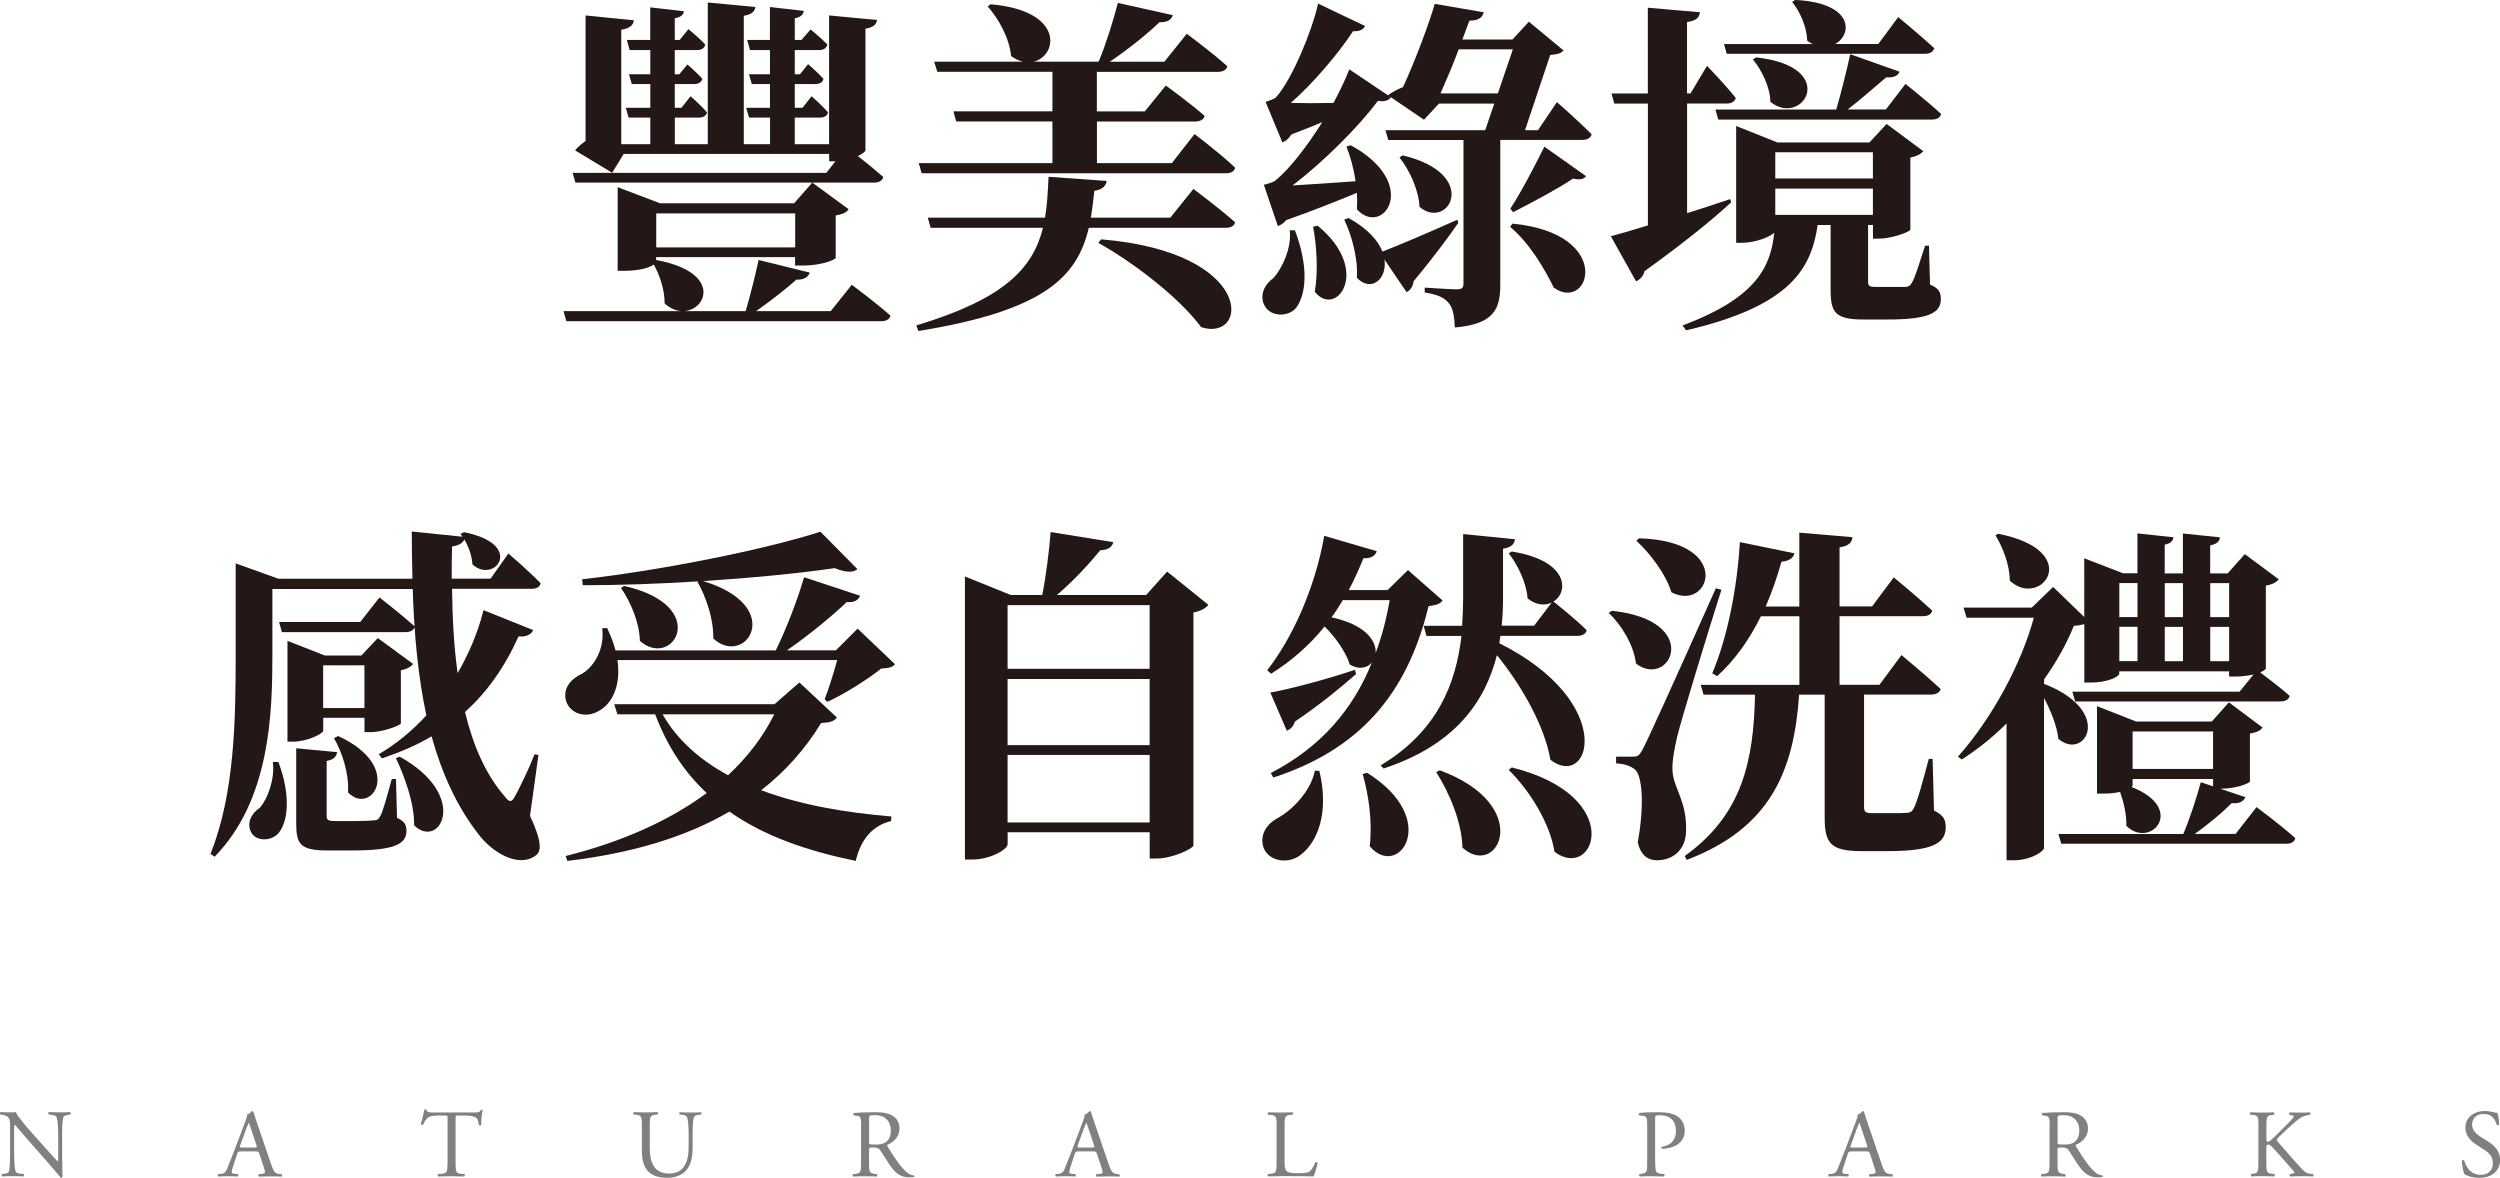
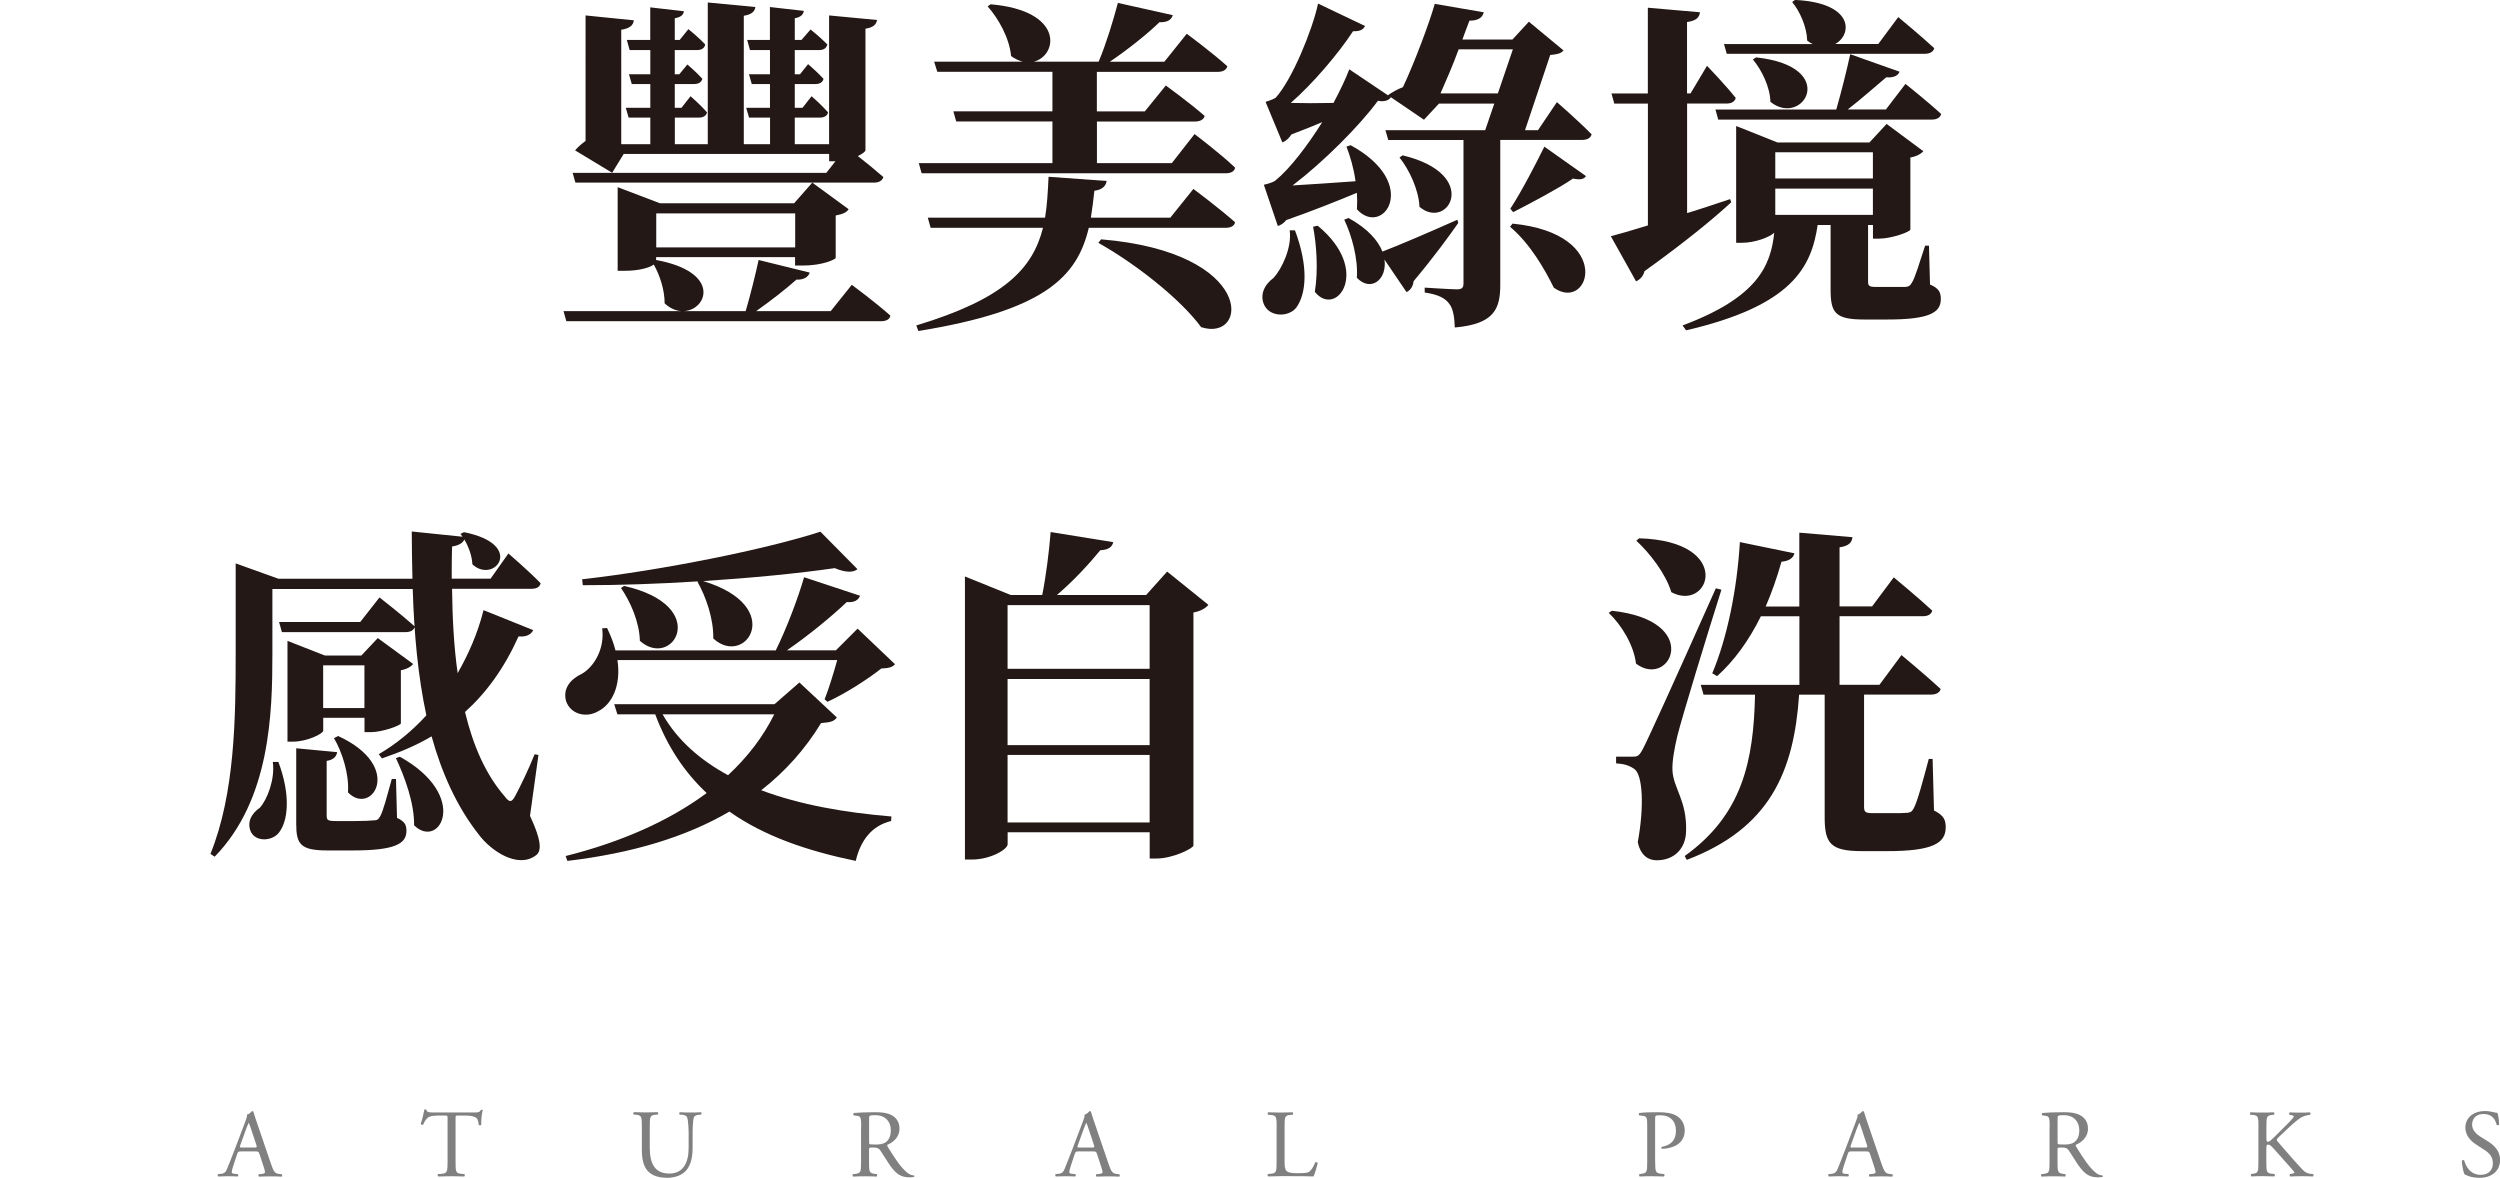
<svg xmlns="http://www.w3.org/2000/svg" id="_層_2" viewBox="0 0 362.9 170.97">
  <defs>
    <style>.cls-1{fill:gray;}.cls-2{fill:#231815;}</style>
  </defs>
  <g id="_計">
    <g>
      <g>
        <path class="cls-2" d="M123.66,41.35s3.5,2.59,5.59,4.47c-.1,.56-.66,.81-1.37,.81h-45.67l-.41-1.47h17.07c-.76-.05-1.63-.41-2.39-1.12,0-1.98-.71-4.11-1.58-5.64-.51,.41-2.03,.91-4.22,.91h-1.02v-12.14l6.15,2.34h19.46l2.64-3,5.28,3.86c-.3,.46-.81,.71-1.88,.91v6.15c0,.2-1.83,1.12-4.83,1.12h-1.07v-1.22h-20.17v.41c9.4,1.73,7.47,7.16,4.11,7.42h8.89c.66-2.23,1.42-5.28,1.88-7.42l7.42,1.83c-.2,.61-.81,1.07-1.93,1.02-1.47,1.32-3.76,3.1-5.84,4.57h10.82l3.05-3.81Zm1.98-19.56c0,.2-.46,.56-1.12,.86,1.12,.86,2.59,2.08,3.71,3.05-.15,.56-.71,.81-1.37,.81h-43.33l-.41-1.42h36.83l1.32-1.68h-.91v-1.07h-29.82l-1.68,2.74-5.38-3.25c.36-.46,.96-.96,1.52-1.37V2.24l7.01,.71c-.1,.71-.56,1.17-1.83,1.37V20.93h4.22v-3.86h-3.15l-.41-1.42h3.56v-3.45h-2.69l-.41-1.42h3.1v-3.51h-3l-.41-1.47h3.4V1.07l4.88,.56c-.05,.51-.41,.86-1.32,1.02v3.15h.71l1.27-1.57s1.52,1.22,2.44,2.23c-.1,.56-.56,.81-1.22,.81h-3.2v3.51h.66l1.17-1.42s1.32,1.12,2.18,2.08c-.15,.51-.56,.76-1.22,.76h-2.79v3.45h.97l1.32-1.68s1.47,1.27,2.39,2.34c-.1,.51-.56,.76-1.17,.76h-3.5v3.86h4.78V.36l6.91,.66c-.1,.66-.51,1.07-1.68,1.27V20.93h3.81v-3.86h-3.05l-.41-1.42h3.45v-3.45h-2.64l-.41-1.42h3.05v-3.51h-2.9l-.41-1.47h3.3V1.02l4.93,.56c-.1,.51-.41,.91-1.32,1.07v3.15h.97l1.32-1.52s1.47,1.17,2.44,2.18c-.15,.56-.56,.81-1.22,.81h-3.51v3.51h.76l1.17-1.47s1.32,1.12,2.24,2.13c-.1,.51-.56,.76-1.17,.76h-3v3.45h1.12l1.32-1.68s1.47,1.27,2.39,2.34c-.1,.51-.56,.76-1.17,.76h-3.66v3.86h4.98V2.24l6.96,.66c-.1,.61-.46,1.07-1.68,1.27V21.79Zm-30.38,9.19v4.93h20.17v-4.93h-20.17Z" />
        <path class="cls-2" d="M173.24,27.43s3.81,2.84,6.04,4.83c-.1,.56-.66,.81-1.37,.81h-19.86c-1.68,7.06-6.3,11.99-24.74,14.98l-.3-.81c12.8-3.86,16.91-8.28,18.39-14.17h-16.31l-.41-1.47h17.02c.3-1.83,.41-3.76,.51-5.94l8.43,.61c-.1,.71-.61,1.27-1.78,1.42-.15,1.37-.3,2.64-.51,3.91h11.53l3.35-4.17Zm-20.47-3.76v-6.04h-13.97l-.41-1.47h14.38v-5.74h-16.71l-.46-1.47h12.85c-.56-.15-1.12-.41-1.68-.81-.25-2.64-1.83-5.44-3.4-7.21l.41-.31c10.72,.91,9.8,7.42,6.3,8.33h9.4c1.07-2.54,2.13-5.99,2.79-8.53l7.97,1.78c-.2,.66-.76,1.07-1.93,1.02-1.73,1.68-4.57,3.96-7.21,5.74h7.92l3.25-4.06s3.71,2.74,5.89,4.72c-.15,.56-.66,.81-1.42,.81h-17.52v5.74h6.96l3.05-3.76s3.5,2.54,5.64,4.42c-.15,.56-.71,.81-1.42,.81h-14.22v6.04h10.87l3.3-4.22s3.76,2.84,5.89,4.88c-.1,.56-.66,.81-1.32,.81h-44.19l-.41-1.47h19.4Zm7.06,11.07c22.55,1.88,21.44,14.99,14.53,12.75-3.2-4.32-9.85-9.4-14.93-12.24l.41-.51Z" />
        <path class="cls-2" d="M187.97,33.42c1.98,5.23,1.68,9.19,.2,11.23-1.07,1.37-3.71,1.42-4.62-.3-.76-1.52,0-3.05,1.32-4.01,1.17-1.27,2.69-4.37,2.34-6.91h.76Zm-4.52-6.6s1.22-.25,1.68-.61c2.13-1.73,4.67-5.08,6.81-8.48-1.32,.56-2.84,1.17-4.47,1.78-.36,.56-.81,.97-1.32,1.17l-2.44-5.89s1.02-.3,1.47-.61c2.34-2.54,5.33-9.8,6.15-13.66l6.81,3.25c-.2,.51-.76,.81-1.73,.76-2.13,3.25-5.79,7.57-9.04,10.41,1.78,.05,3.91,.05,6.2,0,.97-1.83,1.78-3.5,2.29-4.88l6.04,4.06c-.25,.41-.91,.71-1.88,.51-2.74,3.71-7.87,8.84-12.39,12.29,2.49-.15,5.69-.36,9.14-.61-.25-1.83-.76-3.61-1.32-5.03l.61-.2c10.26,5.59,4.67,13.46,.91,9.3,.05-.76,.05-1.58,0-2.39-2.69,1.12-6.35,2.59-10.26,3.96-.36,.46-.76,.71-1.22,.86l-2.03-5.99Zm7.82,5.94c7.92,6.5,2.69,13.51-.41,9.6,.51-3.1,.25-6.81-.25-9.45l.66-.15Zm20.42-.41c-1.27,1.83-3.45,4.83-6.5,8.48-.05,.71-.46,1.32-1.02,1.57l-3.2-4.72c.41,2.9-1.98,4.77-4.01,2.64,.2-2.79-.76-6.2-1.83-8.43l.61-.25c2.79,1.52,4.32,3.3,4.93,4.88,2.13-.81,6.55-2.69,10.87-4.62l.15,.46Zm14.32-17.52s3.2,2.79,5.03,4.67c-.15,.56-.66,.81-1.42,.81h-11.84v20.98c0,3.5-.81,5.74-6.6,6.25-.05-1.52-.25-2.74-.81-3.45-.56-.76-1.47-1.32-3.56-1.63v-.71s3.81,.25,4.67,.25c.76,0,.96-.25,.96-.86V20.32h-10.92l-.41-1.42h14.48l1.32-3.86h-8.03l-2.18,2.34-5.23-3.56c.56-.41,1.37-.86,2.18-1.17,1.68-3.56,3.86-9.4,4.62-12.09l7.11,1.22c-.15,.66-.66,1.22-2.08,1.22-.3,.81-.66,1.73-1.02,2.74h7.26l2.39-2.59,5.03,4.17c-.41,.46-.86,.56-1.93,.66l-3.66,10.92h1.88l2.74-4.06Zm-22.4,7.72c11.43,2.74,6.6,11.02,2.44,7.47-.1-2.44-1.47-5.38-2.9-7.16l.46-.31Zm13.82-8.99l2.18-6.4h-7.87c-.81,2.23-1.83,4.57-2.64,6.4h8.33Zm2.13,18.9c14.93,1.47,11.18,13,5.99,9.3-1.32-2.69-3.45-6.4-6.35-8.84l.36-.46Zm-.31-2.18c1.58-2.39,3.81-6.71,4.93-8.99l6.04,4.27c-.25,.41-.76,.61-1.88,.36-1.98,1.37-6.1,3.56-8.69,4.88l-.41-.51Z" />
        <path class="cls-2" d="M251.31,29.36c-2.59,2.39-6.65,5.74-12.6,10.01-.15,.71-.66,1.22-1.22,1.47l-3.66-6.55c1.17-.3,3.1-.86,5.38-1.57V15.04h-4.88l-.41-1.47h5.28V1.12l7.57,.66c-.1,.71-.46,1.22-1.88,1.42V13.56h.51l2.39-4.01s2.69,2.79,4.17,4.67c-.15,.56-.66,.81-1.32,.81h-5.74v15.9c2.03-.61,4.11-1.32,6.25-2.03l.15,.46Zm28.85,11.94c1.32,.56,1.57,1.17,1.57,2.13,0,1.98-1.73,2.95-7.77,2.95h-3.4c-4.22,0-4.83-1.02-4.83-4.37v-9.35h-1.88c-.91,6.2-3.76,11.73-19.1,15.29l-.51-.71c10.87-4.06,12.8-8.64,13.31-13.46-.61,.61-2.74,1.47-4.77,1.47h-.76V18.29l5.99,2.39h13.36l2.49-2.69,5.33,3.96c-.3,.36-.97,.76-1.88,.91v10.46c-.05,.36-2.79,1.32-4.52,1.32h-.91v-1.98h-.71v8.23c0,.56,.15,.76,1.07,.76h4.37c.46-.05,.66-.15,.91-.61,.46-.66,1.07-2.79,1.93-5.38h.56l.15,5.64Zm-31.14-25.4h17.53c.71-2.44,1.52-5.69,2.03-8.03l7.16,2.54c-.2,.56-.86,.91-1.93,.81-1.47,1.22-3.56,3.1-5.59,4.67h5.54l2.84-3.71s3.2,2.54,5.18,4.37c-.15,.56-.66,.81-1.37,.81h-30.99l-.41-1.47Zm1.22-9.5h12.9c-.31-.15-.56-.3-.81-.51-.05-1.98-1.07-4.27-2.18-5.59l.41-.31c8.53,.41,8.38,4.98,5.84,6.4h6.25l2.9-3.91s3.25,2.69,5.23,4.52c-.15,.56-.71,.81-1.37,.81h-28.75l-.41-1.42Zm4.67,1.93c12.24,1.32,6.81,10.26,2.08,6.45-.05-2.18-1.27-4.62-2.54-6.15l.46-.3Zm2.79,13.77v3.81h14.17v-3.81h-14.17Zm14.17,9.09v-3.81h-14.17v3.81h14.17Z" />
        <path class="cls-2" d="M76.93,118.42c1.52,3.25,1.83,5.08,.86,5.74-2.59,1.98-6.5-.61-8.28-3-3.2-4.06-5.38-8.94-6.86-14.27-2.23,1.32-4.67,2.34-7.21,3.2l-.46-.61c2.44-1.42,4.83-3.35,6.91-5.64-1.22-5.69-1.78-11.79-1.98-18.34h-20.37v9.4c0,8.64-.31,21.18-8.38,29.46l-.61-.41c3.56-8.79,3.66-19.86,3.66-29.06v-13.11l6.2,2.23h19.46c-.05-2.29-.1-4.57-.1-6.86l7.37,.76-.3-.41,.51-.25c8.99,1.78,4.42,7.62,1.22,4.67-.05-1.22-.56-2.59-1.17-3.61-.2,.46-.71,.86-1.78,1.02-.05,1.52-.05,3.1-.05,4.67h5.64l2.59-3.66s2.95,2.54,4.67,4.32c-.1,.56-.61,.81-1.32,.81h-11.53c.05,4.16,.25,8.28,.81,12.24,1.57-2.74,2.9-5.74,3.76-9.14l7.21,2.9c-.3,.61-.96,1.02-2.13,.91-2.08,4.62-4.67,8.18-7.77,10.97,1.17,4.88,3,9.09,5.79,12.29,.66,.86,.96,.86,1.47-.05,.71-1.32,1.98-3.91,2.84-6.1l.56,.1-1.22,8.79Zm-36.52-7.82c1.83,4.88,1.42,8.69,0,10.36-.97,1.12-3.2,1.27-3.96-.15-.66-1.37,0-2.69,1.27-3.56,1.07-1.17,2.23-4.17,1.88-6.65h.81Zm14.68-23.87s3.15,2.44,5.13,4.22c-.15,.56-.66,.81-1.37,.81h-17.93l-.41-1.47h11.78l2.79-3.56Zm-8.18,19.35c0,.41-2.29,1.58-4.42,1.58h-.76v-14.63l5.44,2.13h5.28l2.39-2.54,5.13,3.76c-.25,.36-.91,.76-1.78,.91v7.72c-.05,.3-2.69,1.27-4.37,1.27h-.91v-2.08h-5.99v1.88Zm10.72,12.65c1.17,.51,1.37,1.07,1.37,1.88,0,1.88-1.68,2.84-7.77,2.84h-3.71c-3.91,0-4.52-.91-4.52-3.86v-10.97l5.94,.56c-.1,.66-.56,1.12-1.52,1.27v7.97c0,.61,.15,.76,1.32,.76h2.9c1.22,0,2.18-.05,2.59-.1,.51,0,.66-.1,.91-.51,.46-.71,1.02-2.95,1.73-5.49h.61l.15,5.64Zm-10.72-22.15v6.2h5.99v-6.2h-5.99Zm2.18,10.26c9.7,4.47,4.83,11.73,1.42,8.18,.2-2.64-.86-5.89-2.03-7.87l.61-.31Zm8.94,3c10.26,5.69,5.79,13.61,2.08,9.96,.05-3.2-1.37-7.06-2.64-9.75l.56-.2Z" />
        <path class="cls-2" d="M129.91,96.43c-.41,.46-.96,.56-1.98,.61-1.98,1.57-5.33,3.71-7.82,4.83l-.41-.36c.61-1.52,1.32-3.86,1.83-5.69h-31.9c.56,3.81-.86,6.45-2.79,7.42-1.73,1.02-4.01,.46-4.67-1.47-.51-1.83,.66-3.2,2.29-3.96,1.78-1.02,3.35-3.66,2.95-6.6l.71-.05c.56,1.17,.97,2.23,1.22,3.25h23.27c1.57-3.2,3.2-7.47,4.11-10.62l8.13,2.69c-.25,.61-.81,1.02-1.93,.91-2.13,2.03-5.44,4.77-8.69,7.01h7.11l3.15-3.15,5.44,5.18Zm-8.43,7.72c-.41,.56-.91,.71-2.29,.81-2.29,3.76-5.18,7.01-8.69,9.75,5.64,2.13,12.19,3.25,18.9,3.81l-.05,.66c-2.74,.66-4.42,2.74-5.13,5.79-7.11-1.47-13.31-3.61-18.34-7.16-6.25,3.66-14.07,6.04-23.52,7.16l-.25-.71c8.08-2.03,14.98-5.08,20.47-9.14-3.2-3-5.69-6.7-7.47-11.43h-5.49l-.46-1.47h23.27l3.61-3.15,5.44,5.08Zm-20.12-19.76c-5.59,.36-11.43,.56-16.76,.56l-.1-.86c11.68-1.32,26.77-4.37,34.59-6.91l5.38,5.44c-.61,.51-1.73,.51-3.3-.15-5.23,.76-11.99,1.42-19.1,1.88,12.14,3.66,6.15,12.65,1.47,8.33,.05-2.9-1.07-6.04-2.29-8.23l.1-.05Zm-10.77,.66c12.8,2.9,7.06,12.24,2.29,7.97-.05-2.69-1.37-5.69-2.74-7.67l.46-.3Zm5.59,18.64c2.18,3.81,5.49,6.65,9.5,8.84,2.79-2.59,5.08-5.54,6.71-8.84h-16.2Z" />
        <path class="cls-2" d="M175.42,87.79c-.36,.46-1.07,.91-2.18,1.12v33.83c-.1,.46-3.05,1.88-5.33,1.88h-1.02v-3.81h-20.62v1.73c0,.76-2.49,2.23-5.18,2.23h-1.02v-41.09l6.65,2.69h4.57c.56-2.79,1.02-6.5,1.22-9.14l9.09,1.47c-.15,.66-.66,1.12-1.88,1.17-1.57,1.93-3.91,4.47-6.3,6.5h12.95l3.05-3.4,5.99,4.83Zm-29.16,.05v9.24h20.62v-9.24h-20.62Zm0,10.72v9.6h20.62v-9.6h-20.62Zm20.62,20.83v-9.8h-20.62v9.8h20.62Z" />
-         <path class="cls-2" d="M191.52,111.92c1.47,6.1-.3,10.36-2.74,12.19-1.68,1.32-4.47,1.02-5.33-.97-.66-1.83,.31-3.4,1.88-4.32,2.08-1.07,4.93-3.86,5.54-6.96l.66,.05Zm-7.06,.3c7.37-3.81,11.99-9.35,14.68-16.05-.66,.81-1.83,1.07-3.2,.31-.56-1.83-2.08-3.96-3.66-5.54-2.29,2.84-4.93,5.08-7.77,6.86l-.56-.51c3.61-4.62,6.91-11.79,8.28-19.51l7.62,2.23c-.2,.66-.81,1.07-1.93,1.02-.66,1.62-1.37,3.2-2.13,4.62h5.64l2.95-2.9,5.03,4.42c-.41,.51-.86,.66-2.03,.81-2.74,11.07-8.48,20.32-22.55,24.89l-.36-.66Zm12.39-14.38c-2.03,1.78-4.98,4.27-8.89,6.91-.15,.61-.61,1.12-1.17,1.32l-2.39-5.54c2.64-.46,7.72-1.78,12.29-3.3l.15,.61Zm-1.93-10.72c-.51,.86-1.07,1.73-1.63,2.49,4.93,1.07,6.5,3.4,6.4,5.18,.91-2.44,1.58-4.98,2.03-7.67h-6.81Zm3.5,25.04c10.87,6.76,4.57,15.65,.41,10.67,.41-3.5-.15-7.42-1.02-10.46l.61-.2Zm13.82-21.33c.1-1.42,.15-2.79,.15-4.17v-9.14l7.52,.76c-.1,.66-.46,1.17-1.73,1.37v7.16c0,1.32-.05,2.64-.2,4.01h4.72l2.54-3.35c-.96,.46-2.23,.41-3.5-.61-.15-2.29-1.47-4.93-2.74-6.55l.46-.25c8.28,1.32,8.28,5.89,6.04,7.26,.51,.41,3.2,2.54,4.83,4.17-.15,.56-.66,.81-1.37,.81h-11.17c-.05,.36-.1,.71-.15,1.07,17.22,8.64,13.21,21.39,7.42,16.92-.86-4.98-4.22-10.82-7.77-15.19-1.68,6.65-5.94,13-16.46,16.46l-.41-.46c8.28-4.98,10.92-11.89,11.73-18.79h-5.08l-.41-1.47h5.59Zm-3.25,20.98c13.87,5.13,8.43,15.9,3.3,11.23-.1-3.71-1.88-7.92-3.81-10.97l.51-.25Zm10.46-.41c16.76,4.17,12.04,16.66,6.2,12.24-.66-4.17-3.61-8.89-6.65-11.89l.46-.36Z" />
        <path class="cls-2" d="M233.98,88.66c13.31,1.42,8.48,11.43,3.5,7.67-.3-2.64-2.08-5.59-3.96-7.37l.46-.3Zm15.9-3.05c-2.03,6.4-5.69,18.39-6.4,21.23-.41,1.78-.76,3.61-.71,4.93,.1,2.64,2.13,4.42,1.98,8.89-.05,2.54-1.73,4.22-4.27,4.22-1.22,0-2.34-.71-2.74-2.64,.96-5.23,.71-9.8-.51-10.62-.71-.51-1.58-.76-2.64-.81v-.97h2.34c.76,0,.97-.05,1.52-1.07q1.07-1.98,10.62-23.37l.81,.2Zm-11.94-7.47c13.87,.41,10.26,10.82,4.67,7.82-.81-2.69-3.15-5.69-5.08-7.47l.41-.36Zm42.82,39.52c1.42,.71,1.68,1.37,1.68,2.44,0,2.29-1.88,3.45-8.48,3.45h-3.71c-4.52,0-5.38-1.12-5.38-4.88v-17.83h-3.71c-.76,11.23-4.27,19.4-16.31,23.98l-.3-.56c8.38-5.99,10.01-13.82,10.21-23.42h-7.47l-.41-1.42h14.32v-9.96h-5.59c-1.73,3.5-3.86,6.45-6.35,8.69l-.71-.41c2.13-5.03,3.61-12.14,4.01-19.05l7.92,1.63c-.15,.66-.76,1.12-1.88,1.22-.66,2.34-1.42,4.47-2.29,6.5h4.88v-10.72l7.72,.66c-.1,.76-.51,1.27-1.88,1.47v8.58h4.72l3.15-4.22s3.51,2.9,5.59,4.83c-.15,.56-.66,.81-1.37,.81h-12.09v9.96h5.79l3.2-4.32s3.56,2.95,5.69,4.93c-.15,.56-.71,.81-1.42,.81h-9.7v16.25c0,.76,.15,.96,1.22,.96h2.69c1.07,0,1.88,0,2.34-.05,.46-.05,.71-.15,.96-.66,.51-.91,1.32-3.91,2.18-7.16h.56l.2,7.47Z" />
-         <path class="cls-2" d="M296.71,99.27c10.26,3.96,5.94,11.28,2.08,7.98-.2-1.93-1.12-4.11-2.08-5.94v21.79c0,.41-1.78,1.78-4.47,1.78h-.97v-19.86c-2.03,2.03-4.22,3.76-6.5,5.23l-.56-.41c5.03-5.64,9.25-13.61,11.02-20.17h-9.75l-.46-1.47h9.91l3.1-3,4.52,4.37v-8.53l5.64,2.18h2.08v-5.79l5.23,.56c-.05,.51-.41,.91-1.27,1.07v4.17h2.64v-5.79l5.38,.56c-.05,.56-.41,.96-1.42,1.17v4.06h2.54l2.49-2.79,4.93,3.66c-.36,.41-.81,.71-1.88,.91v12.04c0,.1-.3,.31-.81,.56,.86,.66,2.9,2.18,4.27,3.4-.1,.56-.66,.81-1.37,.81h-29.77l-.41-1.42h24.28l2.03-2.49c-.71,.15-1.62,.3-2.64,.3h-.91v-.76h-15.95v.36c0,.36-1.57,1.27-4.16,1.27h-.91v-8.48c-.36,.1-.86,.2-1.52,.25-1.02,2.54-2.49,5.18-4.32,7.77v.66Zm-6.65-21.79c12.6,2.49,6.25,11.02,1.68,6.81,0-2.34-1.07-4.93-2.08-6.6l.41-.2Zm37.49,39.67s3.56,2.64,5.64,4.52c-.15,.56-.61,.81-1.32,.81h-32.66l-.41-1.42h18.13c.97-2.29,1.93-5.28,2.54-7.52l1.78,.61v-1.07h-11.68v.91c0,.05-.05,.15-.15,.25,8.03,3.15,2.74,9.09-.76,5.64,.05-1.68-.41-3.5-.91-4.93-.66,.15-1.47,.25-2.44,.25h-.91v-12.7l5.69,2.24h10.97l2.49-2.79,4.88,3.66c-.31,.41-.76,.71-1.83,.86v6.96c0,.2-1.68,1.02-4.27,1.07l3.61,1.22c-.25,.61-.91,.97-1.98,.86-1.32,1.32-3.35,3.05-5.38,4.47h5.94l3.05-3.91Zm-19.91-32.51v4.93h2.64v-4.93h-2.64Zm0,11.33h2.64v-4.98h-2.64v4.98Zm13.61,15.65v-5.44h-11.68v5.44h11.68Zm-7.01-26.97v4.93h2.64v-4.93h-2.64Zm0,11.33h2.64v-4.98h-2.64v4.98Zm6.6-11.33v4.93h2.74v-4.93h-2.74Zm2.74,11.33v-4.98h-2.74v4.98h2.74Z" />
      </g>
      <g>
-         <path class="cls-1" d="M9.04,168.36c0,.42,0,2.09,.04,2.45-.03,.08-.11,.15-.27,.15-.17-.24-.57-.73-1.79-2.12l-3.25-3.7c-.38-.43-1.33-1.58-1.62-1.89h-.03c-.06,.17-.07,.49-.07,.91v3.05c0,.66,.01,2.48,.25,2.9,.08,.15,.36,.24,.71,.27l.43,.04c.08,.11,.07,.28-.03,.35-.63-.03-1.12-.04-1.64-.04-.59,0-.97,.01-1.46,.04-.1-.07-.11-.27-.03-.35l.38-.04c.32-.04,.55-.13,.62-.28,.2-.5,.18-2.21,.18-2.89v-4.05c0-.39-.01-.69-.31-1.01-.2-.2-.53-.29-.87-.34l-.24-.03c-.08-.08-.08-.29,.03-.35,.59,.04,1.33,.04,1.58,.04,.22,0,.46-.01,.64-.04,.28,.71,1.93,2.56,2.4,3.08l1.36,1.53c.97,1.08,1.65,1.86,2.31,2.54h.03c.06-.07,.06-.29,.06-.59v-3c0-.66-.01-2.48-.28-2.9-.08-.13-.31-.21-.87-.28l-.24-.03c-.1-.08-.08-.31,.03-.35,.64,.03,1.12,.04,1.65,.04,.6,0,.97-.01,1.44-.04,.11,.07,.11,.27,.03,.35l-.2,.03c-.45,.07-.73,.18-.78,.29-.24,.5-.21,2.24-.21,2.89v3.35Z" />
        <path class="cls-1" d="M37.65,167.49c-.1-.31-.15-.35-.57-.35h-2.11c-.35,0-.43,.04-.53,.34l-.49,1.47c-.21,.63-.31,1.01-.31,1.16,0,.17,.07,.25,.41,.28l.46,.04c.1,.07,.1,.29-.03,.35-.36-.03-.8-.03-1.46-.04-.46,0-.97,.03-1.34,.04-.08-.06-.11-.28-.03-.35l.46-.04c.34-.03,.64-.18,.84-.69,.25-.64,.64-1.55,1.23-3.12l1.43-3.78c.2-.5,.28-.77,.24-.99,.34-.1,.57-.35,.73-.53,.08,0,.18,.03,.21,.13,.18,.62,.41,1.26,.62,1.88l1.92,5.63c.41,1.2,.59,1.42,1.19,1.49l.38,.04c.1,.07,.07,.29,0,.35-.57-.03-1.06-.04-1.69-.04-.67,0-1.2,.03-1.61,.04-.11-.06-.13-.28-.03-.35l.41-.04c.29-.03,.49-.11,.49-.25,0-.15-.07-.41-.18-.74l-.62-1.9Zm-2.77-1.25c-.11,.32-.1,.34,.29,.34h1.72c.41,0,.43-.06,.31-.43l-.76-2.28c-.11-.34-.24-.71-.32-.88h-.03c-.04,.07-.18,.41-.34,.83l-.88,2.44Z" />
        <path class="cls-1" d="M66.13,168.64c0,1.47,.03,1.68,.84,1.75l.45,.04c.08,.06,.06,.31-.03,.35-.8-.03-1.27-.04-1.84-.04s-1.05,.01-1.95,.04c-.08-.04-.11-.28,0-.35l.5-.04c.8-.07,.87-.28,.87-1.75v-6.26c0-.43,0-.45-.42-.45h-.77c-.6,0-1.37,.03-1.72,.35-.34,.31-.48,.62-.63,.97-.11,.08-.31,.01-.36-.1,.22-.63,.43-1.53,.53-2.09,.04-.03,.22-.04,.27,0,.08,.45,.55,.43,1.19,.43h5.67c.76,0,.88-.03,1.09-.39,.07-.03,.22-.01,.25,.04-.15,.57-.25,1.71-.21,2.13-.06,.11-.29,.11-.36,.03-.04-.35-.14-.87-.35-1.02-.32-.24-.85-.35-1.62-.35h-.99c-.42,0-.41,.01-.41,.48v6.23Z" />
        <path class="cls-1" d="M99.97,165.01c0-.87-.03-2.48-.27-2.9-.1-.17-.35-.27-.7-.29l-.35-.03c-.08-.1-.06-.28,.03-.34,.53,.03,1.05,.04,1.6,.04,.59,0,.97-.01,1.47-.04,.11,.07,.1,.25,.03,.34l-.34,.03c-.35,.03-.62,.15-.7,.34-.2,.46-.2,2.07-.2,2.86v1.58c0,1.22-.2,2.51-.98,3.35-.6,.66-1.64,1.02-2.68,1.02-.97,0-1.93-.18-2.62-.77-.74-.62-1.09-1.64-1.09-3.31v-3.31c0-1.46-.03-1.69-.84-1.77l-.35-.03c-.08-.06-.06-.29,.03-.34,.7,.03,1.18,.04,1.74,.04s1.04-.01,1.72-.04c.08,.04,.11,.28,.03,.34l-.34,.03c-.81,.07-.84,.31-.84,1.77v3.03c0,2.25,.7,3.74,2.84,3.74,2.03,0,2.8-1.6,2.8-3.73v-1.61Z" />
        <path class="cls-1" d="M125.01,163.61c0-1.33-.04-1.57-.62-1.64l-.45-.06c-.1-.07-.1-.29,.01-.35,.78-.07,1.75-.11,3.12-.11,.87,0,1.69,.07,2.34,.42,.67,.35,1.16,.98,1.16,1.96,0,1.33-1.05,2.06-1.75,2.34-.07,.08,0,.22,.07,.34,1.12,1.81,1.86,2.93,2.82,3.73,.24,.21,.59,.36,.97,.39,.07,.03,.08,.14,.01,.2-.13,.04-.35,.07-.62,.07-1.19,0-1.9-.35-2.9-1.76-.36-.52-.94-1.49-1.37-2.12-.21-.31-.43-.45-.99-.45-.63,0-.66,.01-.66,.31v1.77c0,1.47,.03,1.64,.84,1.75l.29,.04c.08,.07,.06,.31-.03,.35-.63-.03-1.11-.04-1.67-.04-.59,0-1.09,.01-1.75,.04-.08-.04-.11-.25-.03-.35l.35-.04c.81-.1,.84-.28,.84-1.75v-5.03Zm1.15,2c0,.25,0,.41,.04,.46,.04,.04,.25,.07,.97,.07,.5,0,1.04-.06,1.44-.36,.38-.29,.7-.78,.7-1.74,0-1.11-.69-2.16-2.24-2.16-.87,0-.91,.06-.91,.45v3.28Z" />
        <path class="cls-1" d="M159.23,167.49c-.1-.31-.15-.35-.57-.35h-2.11c-.35,0-.43,.04-.53,.34l-.49,1.47c-.21,.63-.31,1.01-.31,1.16,0,.17,.07,.25,.41,.28l.46,.04c.1,.07,.1,.29-.03,.35-.36-.03-.8-.03-1.46-.04-.46,0-.97,.03-1.34,.04-.08-.06-.11-.28-.03-.35l.46-.04c.34-.03,.64-.18,.84-.69,.25-.64,.64-1.55,1.23-3.12l1.43-3.78c.2-.5,.28-.77,.24-.99,.34-.1,.57-.35,.73-.53,.08,0,.18,.03,.21,.13,.18,.62,.41,1.26,.62,1.88l1.92,5.63c.41,1.2,.59,1.42,1.19,1.49l.38,.04c.1,.07,.07,.29,0,.35-.57-.03-1.06-.04-1.69-.04-.67,0-1.2,.03-1.61,.04-.11-.06-.13-.28-.03-.35l.41-.04c.29-.03,.49-.11,.49-.25,0-.15-.07-.41-.18-.74l-.62-1.9Zm-2.77-1.25c-.11,.32-.1,.34,.29,.34h1.72c.41,0,.43-.06,.31-.43l-.76-2.28c-.11-.34-.24-.71-.32-.88h-.03c-.04,.07-.18,.41-.34,.83l-.88,2.44Z" />
        <path class="cls-1" d="M185.32,163.6c0-1.47-.03-1.7-.91-1.76l-.35-.03c-.08-.06-.06-.31,.03-.35,.78,.03,1.26,.04,1.82,.04s1.02-.01,1.72-.04c.08,.04,.11,.29,.03,.35l-.34,.03c-.83,.07-.85,.29-.85,1.76v4.87c0,.88,.04,1.25,.29,1.51,.15,.15,.42,.32,1.53,.32,1.19,0,1.49-.06,1.71-.18,.28-.17,.64-.67,.92-1.39,.08-.07,.35-.01,.35,.08,0,.15-.39,1.58-.59,1.96-.71-.03-2.04-.04-3.49-.04h-1.29c-.59,0-1.04,.01-1.82,.04-.08-.04-.11-.27-.03-.35l.42-.04c.81-.08,.84-.28,.84-1.75v-5.04Z" />
        <path class="cls-1" d="M240.27,168.64c0,1.47,.03,1.65,.92,1.75l.38,.04c.08,.07,.06,.31-.03,.35-.8-.03-1.26-.04-1.82-.04-.59,0-1.09,.01-1.71,.04-.08-.04-.11-.27-.03-.35l.29-.04c.81-.11,.84-.28,.84-1.75v-5.17c0-1.19-.03-1.43-.66-1.5l-.5-.06c-.1-.08-.08-.29,.03-.35,.74-.1,1.61-.11,2.77-.11s2.03,.15,2.69,.56c.64,.41,1.12,1.13,1.12,2.1,0,1.29-.8,1.93-1.4,2.23-.62,.29-1.36,.42-1.93,.42-.1-.04-.1-.25-.01-.28,1.51-.28,2.06-1.13,2.06-2.35,0-1.36-.8-2.24-2.26-2.24-.74,0-.76,.06-.76,.5v6.25Z" />
        <path class="cls-1" d="M271.44,167.49c-.1-.31-.15-.35-.57-.35h-2.11c-.35,0-.43,.04-.53,.34l-.49,1.47c-.21,.63-.31,1.01-.31,1.16,0,.17,.07,.25,.41,.28l.46,.04c.1,.07,.1,.29-.03,.35-.36-.03-.8-.03-1.46-.04-.46,0-.97,.03-1.34,.04-.08-.06-.11-.28-.03-.35l.46-.04c.34-.03,.64-.18,.84-.69,.25-.64,.64-1.55,1.23-3.12l1.43-3.78c.2-.5,.28-.77,.24-.99,.34-.1,.57-.35,.73-.53,.08,0,.18,.03,.21,.13,.18,.62,.41,1.26,.62,1.88l1.92,5.63c.41,1.2,.59,1.42,1.19,1.49l.38,.04c.1,.07,.07,.29,0,.35-.57-.03-1.06-.04-1.69-.04-.67,0-1.2,.03-1.61,.04-.11-.06-.13-.28-.03-.35l.41-.04c.29-.03,.49-.11,.49-.25,0-.15-.07-.41-.18-.74l-.62-1.9Zm-2.77-1.25c-.11,.32-.1,.34,.29,.34h1.72c.41,0,.43-.06,.31-.43l-.76-2.28c-.11-.34-.24-.71-.32-.88h-.03c-.04,.07-.18,.41-.34,.83l-.88,2.44Z" />
        <path class="cls-1" d="M297.53,163.61c0-1.33-.04-1.57-.62-1.64l-.45-.06c-.1-.07-.1-.29,.01-.35,.78-.07,1.75-.11,3.12-.11,.87,0,1.69,.07,2.34,.42,.67,.35,1.16,.98,1.16,1.96,0,1.33-1.05,2.06-1.75,2.34-.07,.08,0,.22,.07,.34,1.12,1.81,1.86,2.93,2.82,3.73,.24,.21,.59,.36,.97,.39,.07,.03,.08,.14,.01,.2-.13,.04-.35,.07-.62,.07-1.19,0-1.9-.35-2.9-1.76-.36-.52-.94-1.49-1.37-2.12-.21-.31-.43-.45-.99-.45-.63,0-.66,.01-.66,.31v1.77c0,1.47,.03,1.64,.84,1.75l.29,.04c.08,.07,.06,.31-.03,.35-.63-.03-1.11-.04-1.67-.04-.59,0-1.09,.01-1.75,.04-.08-.04-.11-.25-.03-.35l.35-.04c.81-.1,.84-.28,.84-1.75v-5.03Zm1.15,2c0,.25,0,.41,.04,.46,.04,.04,.25,.07,.97,.07,.5,0,1.04-.06,1.44-.36,.38-.29,.7-.78,.7-1.74,0-1.11-.69-2.16-2.24-2.16-.87,0-.91,.06-.91,.45v3.28Z" />
        <path class="cls-1" d="M327.84,163.6c0-1.47-.03-1.7-.84-1.76l-.35-.03c-.08-.06-.06-.31,.03-.35,.69,.03,1.13,.04,1.77,.04,.55,0,1.02-.01,1.62-.04,.08,.04,.11,.29,.03,.35l-.27,.03c-.81,.08-.84,.29-.84,1.76v1.61c0,.27,.03,.53,.18,.53,.13,0,.29-.08,.39-.15,.2-.17,.56-.53,.71-.67l1.51-1.5c.27-.25,.95-.97,1.09-1.16,.07-.1,.1-.17,.1-.22s-.06-.1-.24-.14l-.38-.08c-.1-.1-.08-.28,.03-.35,.49,.03,1.05,.04,1.54,.04s.97-.01,1.39-.04c.1,.07,.11,.27,.03,.35-.36,.03-.91,.17-1.3,.39-.39,.22-1.18,.88-1.96,1.62l-1.26,1.19c-.2,.2-.32,.32-.32,.43,0,.1,.08,.21,.27,.43,1.33,1.53,2.41,2.79,3.5,3.94,.34,.34,.64,.52,1.12,.57l.38,.04c.1,.07,.07,.31-.03,.35-.36-.03-.91-.04-1.57-.04-.57,0-1.06,.01-1.71,.04-.1-.03-.14-.27-.06-.35l.32-.06c.2-.03,.34-.07,.34-.14,0-.08-.1-.2-.2-.32-.27-.34-.63-.71-1.16-1.32l-1.12-1.26c-.8-.9-1.02-1.18-1.36-1.18-.21,0-.24,.18-.24,.67v1.81c0,1.47,.03,1.67,.81,1.75l.38,.04c.08,.06,.06,.31-.03,.35-.69-.03-1.16-.04-1.71-.04-.57,0-1.05,.01-1.62,.04-.08-.04-.11-.25-.03-.35l.28-.04c.74-.11,.77-.28,.77-1.75v-5.04Z" />
        <path class="cls-1" d="M359.92,170.97c-1.18,0-1.92-.36-2.18-.52-.17-.31-.35-1.3-.38-1.96,.07-.1,.28-.13,.34-.04,.21,.71,.78,2.09,2.41,2.09,1.18,0,1.75-.77,1.75-1.61,0-.62-.13-1.3-1.15-1.96l-1.33-.87c-.7-.46-1.51-1.26-1.51-2.41,0-1.33,1.04-2.41,2.86-2.41,.43,0,.94,.08,1.3,.18,.18,.06,.38,.08,.49,.08,.13,.34,.25,1.12,.25,1.71-.06,.08-.28,.13-.35,.04-.18-.67-.56-1.58-1.9-1.58s-1.67,.91-1.67,1.56c0,.81,.67,1.4,1.19,1.72l1.12,.7c.88,.55,1.75,1.36,1.75,2.69,0,1.54-1.16,2.59-2.98,2.59Z" />
      </g>
    </g>
  </g>
</svg>